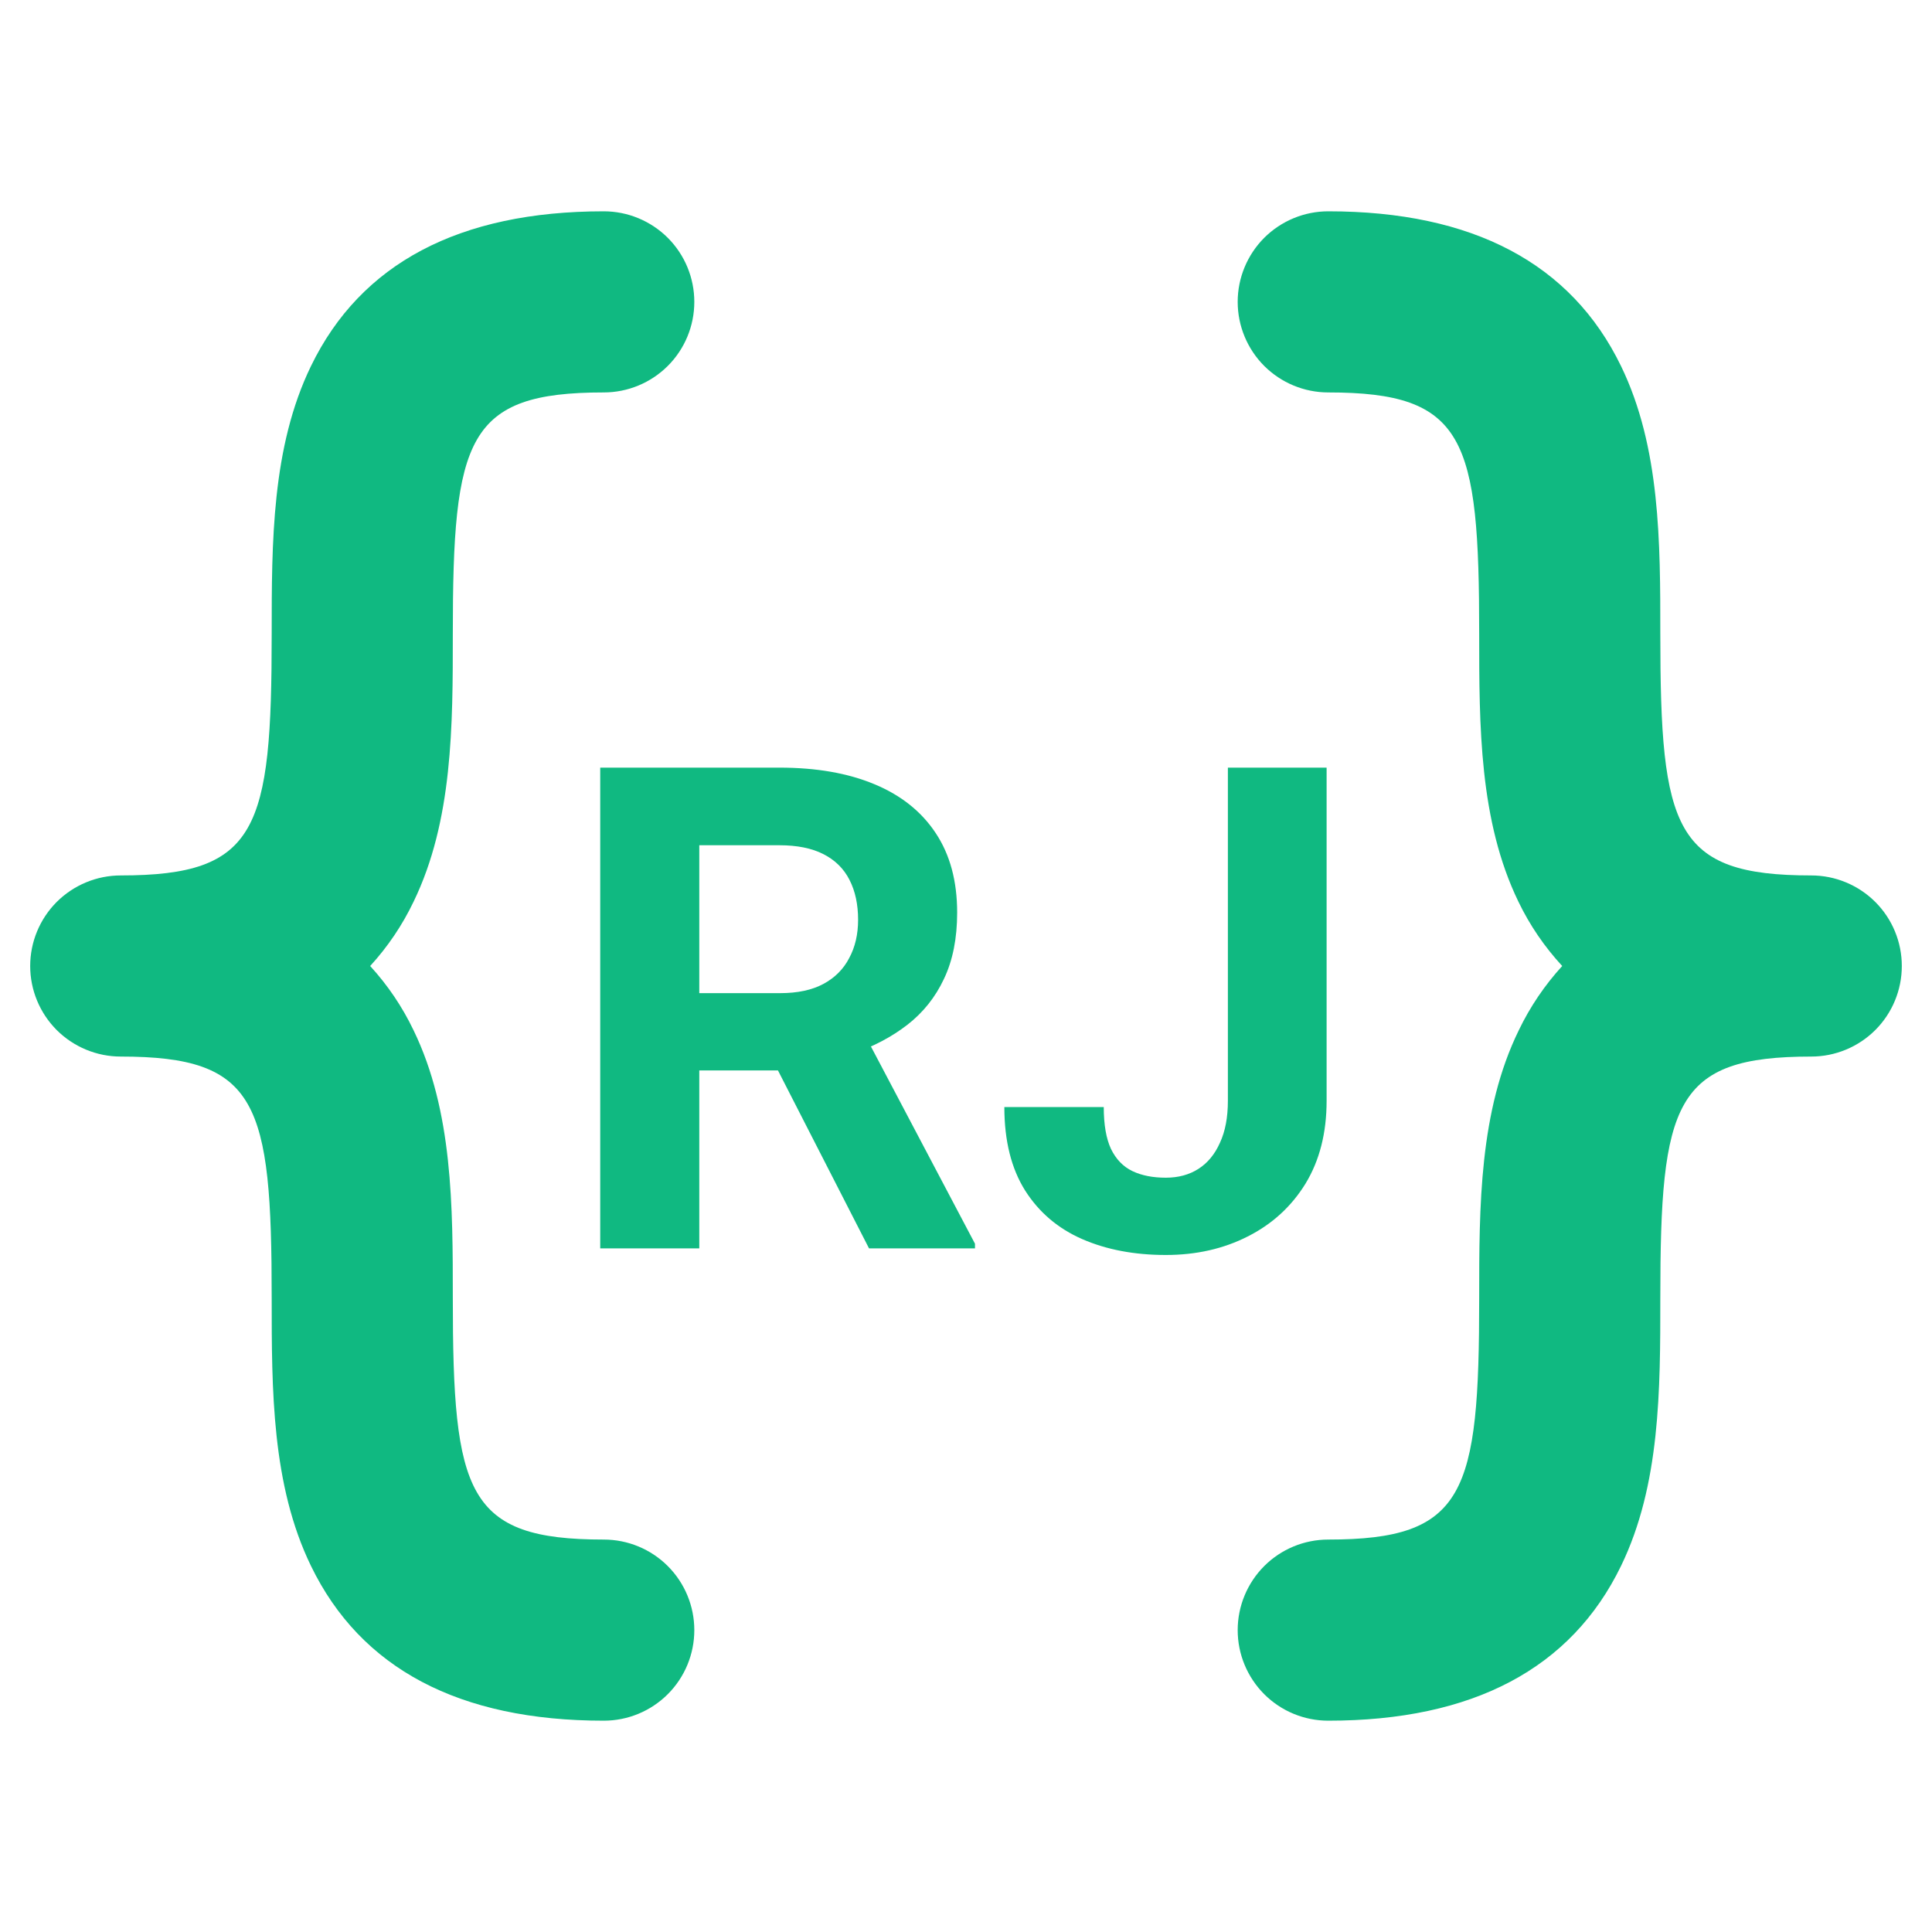
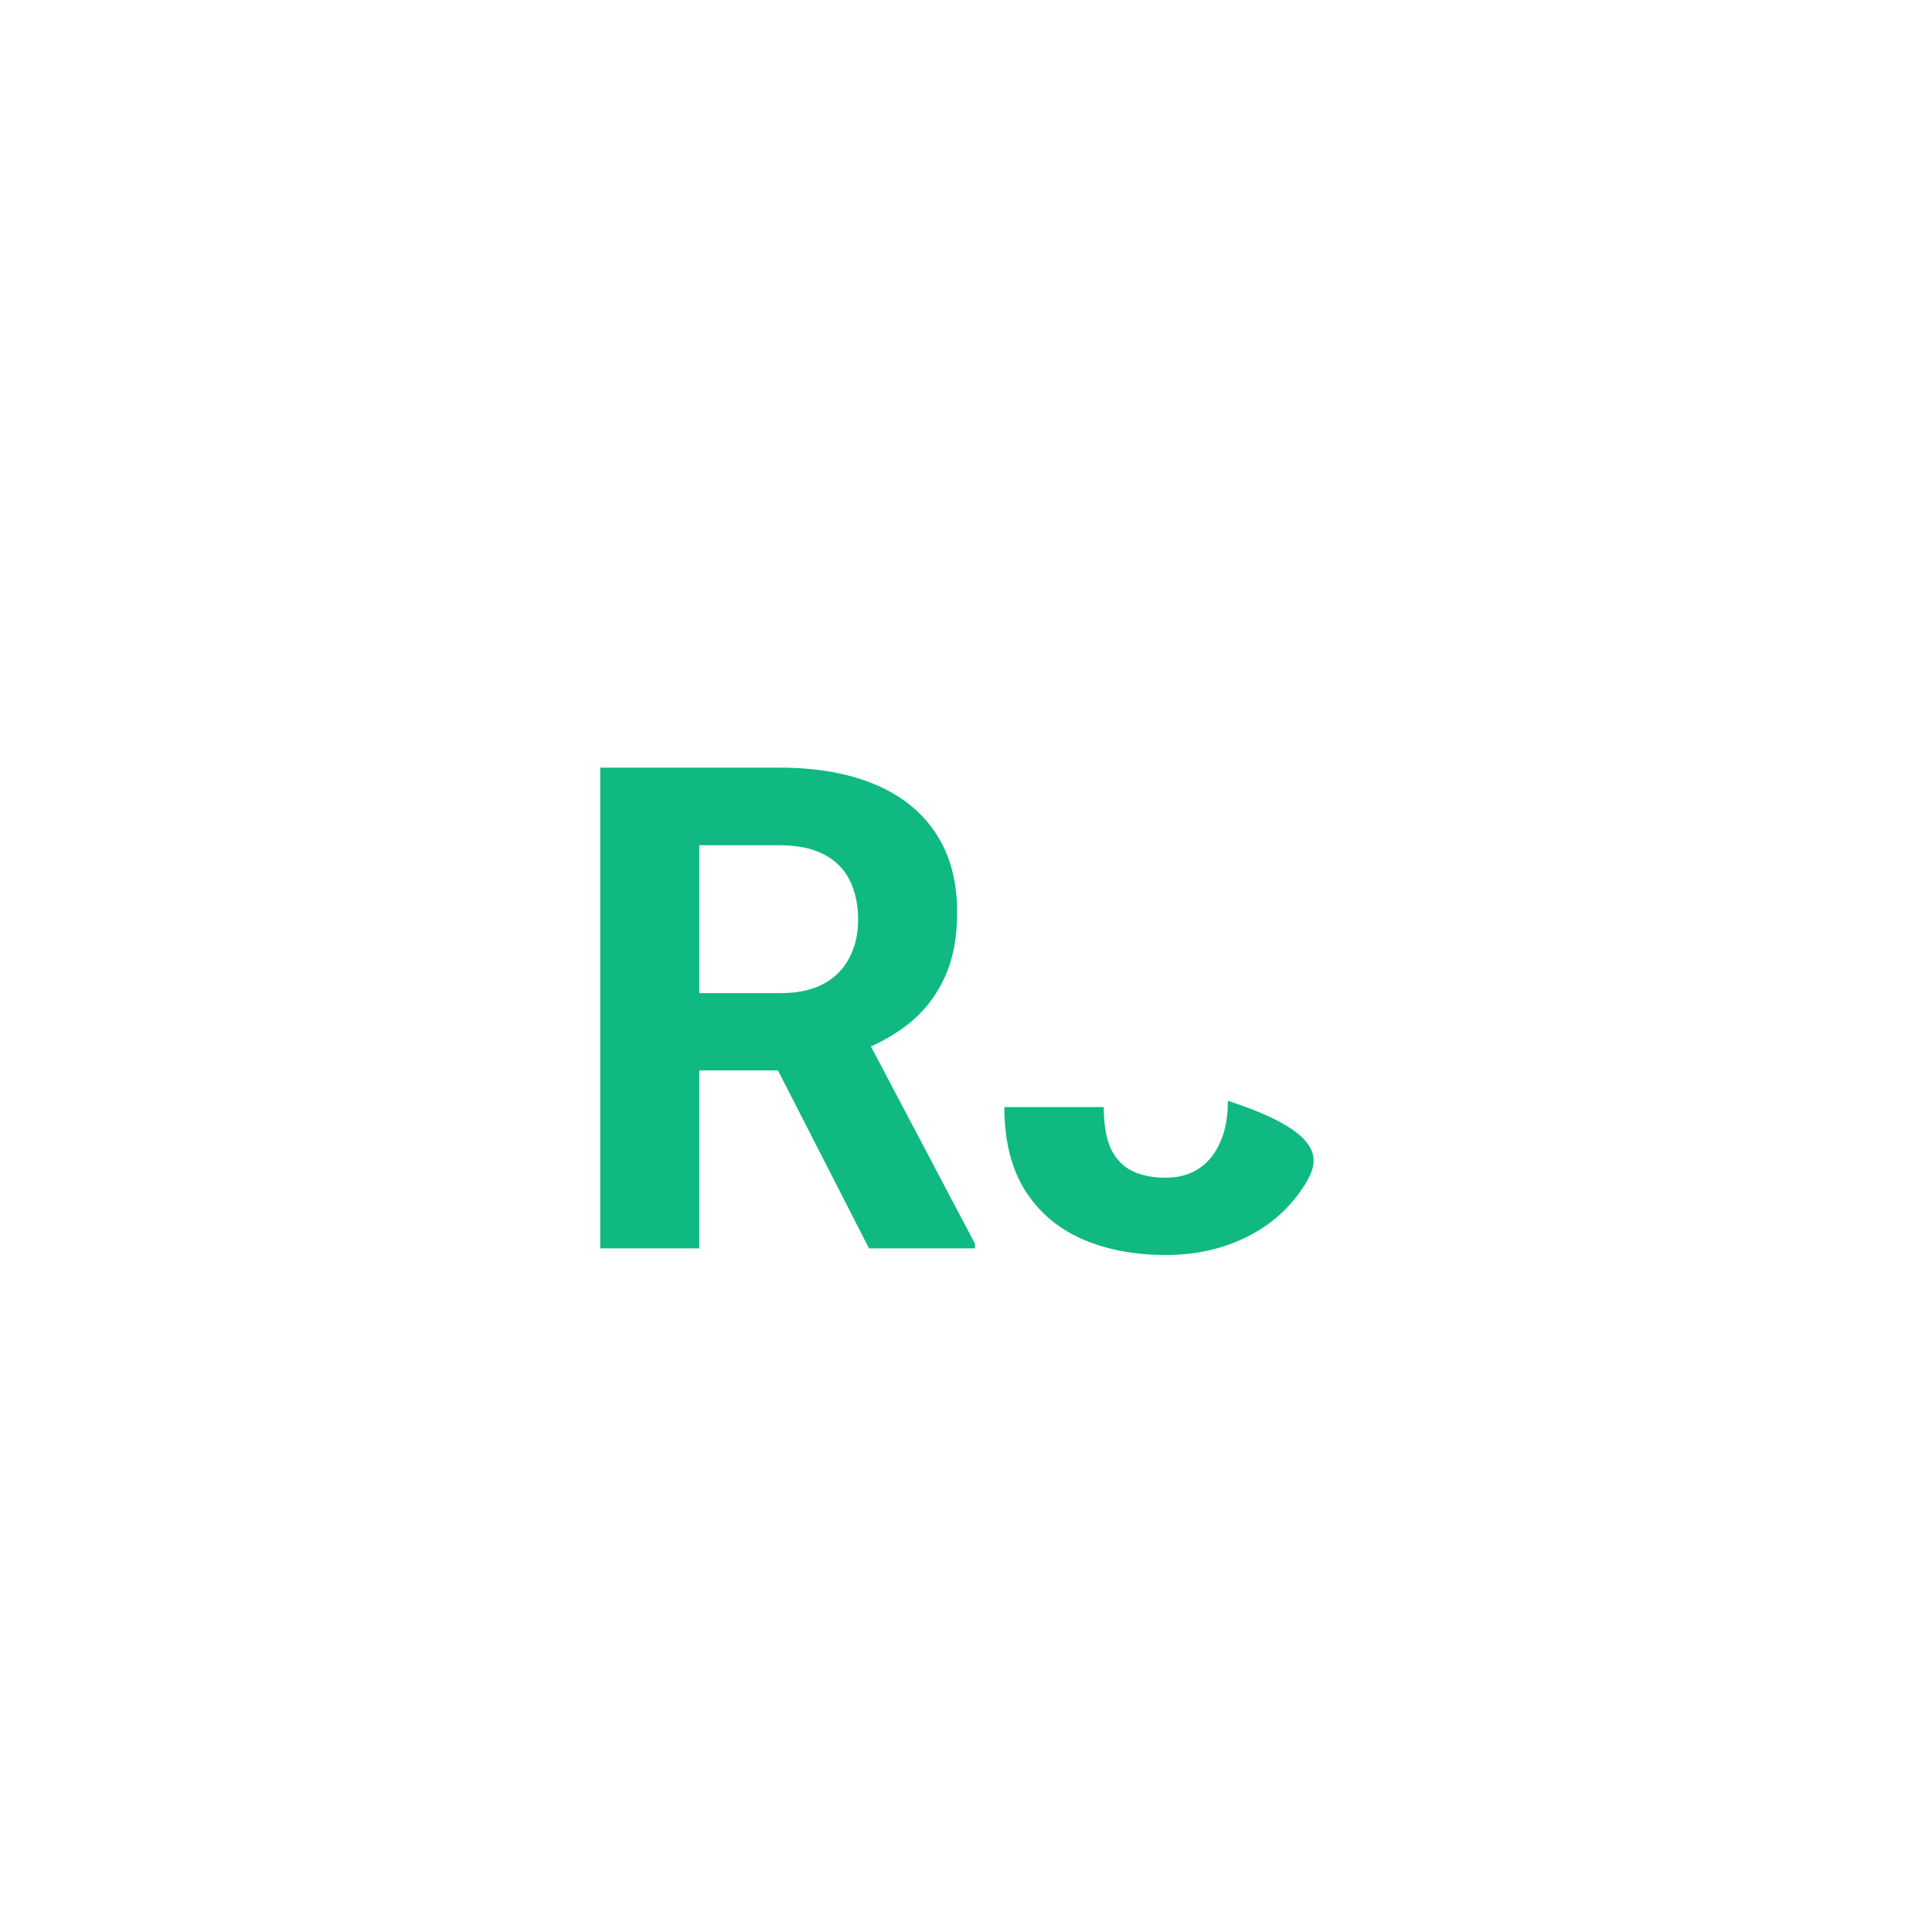
<svg xmlns="http://www.w3.org/2000/svg" width="40" height="40" viewBox="0 0 40 40" fill="none">
-   <path d="M8.562 18.67C8.33 19.155 8.027 19.603 7.664 20C8.027 20.397 8.33 20.845 8.562 21.33C9.375 23.006 9.375 24.973 9.375 26.875C9.375 30.928 9.662 31.875 12.5 31.875C12.997 31.875 13.474 32.072 13.826 32.424C14.178 32.776 14.375 33.253 14.375 33.75C14.375 34.247 14.178 34.724 13.826 35.076C13.474 35.428 12.997 35.625 12.5 35.625C9.509 35.625 7.469 34.547 6.438 32.42C5.625 30.744 5.625 28.777 5.625 26.875C5.625 22.822 5.338 21.875 2.5 21.875C2.003 21.875 1.526 21.677 1.174 21.326C0.823 20.974 0.625 20.497 0.625 20C0.625 19.503 0.823 19.026 1.174 18.674C1.526 18.323 2.003 18.125 2.5 18.125C5.338 18.125 5.625 17.178 5.625 13.125C5.625 11.223 5.625 9.256 6.438 7.58C7.469 5.453 9.509 4.375 12.5 4.375C12.997 4.375 13.474 4.573 13.826 4.924C14.178 5.276 14.375 5.753 14.375 6.25C14.375 6.747 14.178 7.224 13.826 7.576C13.474 7.927 12.997 8.125 12.5 8.125C9.662 8.125 9.375 9.072 9.375 13.125C9.375 15.027 9.375 16.994 8.562 18.67ZM37.5 18.125C34.663 18.125 34.375 17.178 34.375 13.125C34.375 11.223 34.375 9.256 33.562 7.58C32.531 5.453 30.491 4.375 27.5 4.375C27.003 4.375 26.526 4.573 26.174 4.924C25.823 5.276 25.625 5.753 25.625 6.25C25.625 6.747 25.823 7.224 26.174 7.576C26.526 7.927 27.003 8.125 27.5 8.125C30.337 8.125 30.625 9.072 30.625 13.125C30.625 15.027 30.625 16.994 31.438 18.67C31.672 19.156 31.978 19.604 32.344 20C31.981 20.397 31.678 20.845 31.445 21.33C30.625 23.006 30.625 24.973 30.625 26.875C30.625 30.928 30.337 31.875 27.5 31.875C27.003 31.875 26.526 32.072 26.174 32.424C25.823 32.776 25.625 33.253 25.625 33.75C25.625 34.247 25.823 34.724 26.174 35.076C26.526 35.428 27.003 35.625 27.5 35.625C30.491 35.625 32.531 34.547 33.562 32.42C34.375 30.744 34.375 28.777 34.375 26.875C34.375 22.822 34.663 21.875 37.5 21.875C37.997 21.875 38.474 21.677 38.826 21.326C39.178 20.974 39.375 20.497 39.375 20C39.375 19.503 39.178 19.026 38.826 18.674C38.474 18.323 37.997 18.125 37.5 18.125Z" fill="#10B981" />
-   <path d="M12.427 15.893H16.139C16.9 15.893 17.554 16.007 18.101 16.235C18.652 16.463 19.076 16.8 19.372 17.247C19.669 17.693 19.817 18.242 19.817 18.894C19.817 19.427 19.726 19.885 19.543 20.268C19.366 20.646 19.113 20.963 18.785 21.218C18.461 21.469 18.08 21.669 17.643 21.82L16.994 22.162H13.767L13.753 20.562H16.153C16.513 20.562 16.811 20.498 17.048 20.371C17.285 20.243 17.463 20.065 17.581 19.837C17.704 19.61 17.766 19.345 17.766 19.044C17.766 18.725 17.707 18.45 17.588 18.217C17.47 17.985 17.29 17.807 17.048 17.684C16.807 17.561 16.504 17.5 16.139 17.5H14.478V25.846H12.427V15.893ZM17.992 25.846L15.722 21.41L17.889 21.396L20.186 25.75V25.846H17.992ZM25.422 22.791V15.893H27.466V22.791C27.466 23.456 27.32 24.028 27.029 24.506C26.737 24.98 26.338 25.345 25.832 25.6C25.331 25.855 24.766 25.983 24.137 25.983C23.485 25.983 22.909 25.873 22.408 25.655C21.906 25.436 21.512 25.101 21.225 24.65C20.938 24.194 20.794 23.618 20.794 22.92H22.852C22.852 23.285 22.902 23.574 23.002 23.788C23.107 24.003 23.255 24.155 23.447 24.247C23.638 24.338 23.868 24.383 24.137 24.383C24.397 24.383 24.622 24.322 24.814 24.199C25.005 24.076 25.153 23.896 25.258 23.659C25.368 23.422 25.422 23.132 25.422 22.791Z" fill="#10B981" />
+   <path d="M12.427 15.893H16.139C16.9 15.893 17.554 16.007 18.101 16.235C18.652 16.463 19.076 16.8 19.372 17.247C19.669 17.693 19.817 18.242 19.817 18.894C19.817 19.427 19.726 19.885 19.543 20.268C19.366 20.646 19.113 20.963 18.785 21.218C18.461 21.469 18.08 21.669 17.643 21.82L16.994 22.162H13.767L13.753 20.562H16.153C16.513 20.562 16.811 20.498 17.048 20.371C17.285 20.243 17.463 20.065 17.581 19.837C17.704 19.61 17.766 19.345 17.766 19.044C17.766 18.725 17.707 18.45 17.588 18.217C17.47 17.985 17.29 17.807 17.048 17.684C16.807 17.561 16.504 17.5 16.139 17.5H14.478V25.846H12.427V15.893ZM17.992 25.846L15.722 21.41L17.889 21.396L20.186 25.75V25.846H17.992ZM25.422 22.791V15.893V22.791C27.466 23.456 27.32 24.028 27.029 24.506C26.737 24.98 26.338 25.345 25.832 25.6C25.331 25.855 24.766 25.983 24.137 25.983C23.485 25.983 22.909 25.873 22.408 25.655C21.906 25.436 21.512 25.101 21.225 24.65C20.938 24.194 20.794 23.618 20.794 22.92H22.852C22.852 23.285 22.902 23.574 23.002 23.788C23.107 24.003 23.255 24.155 23.447 24.247C23.638 24.338 23.868 24.383 24.137 24.383C24.397 24.383 24.622 24.322 24.814 24.199C25.005 24.076 25.153 23.896 25.258 23.659C25.368 23.422 25.422 23.132 25.422 22.791Z" fill="#10B981" />
</svg>